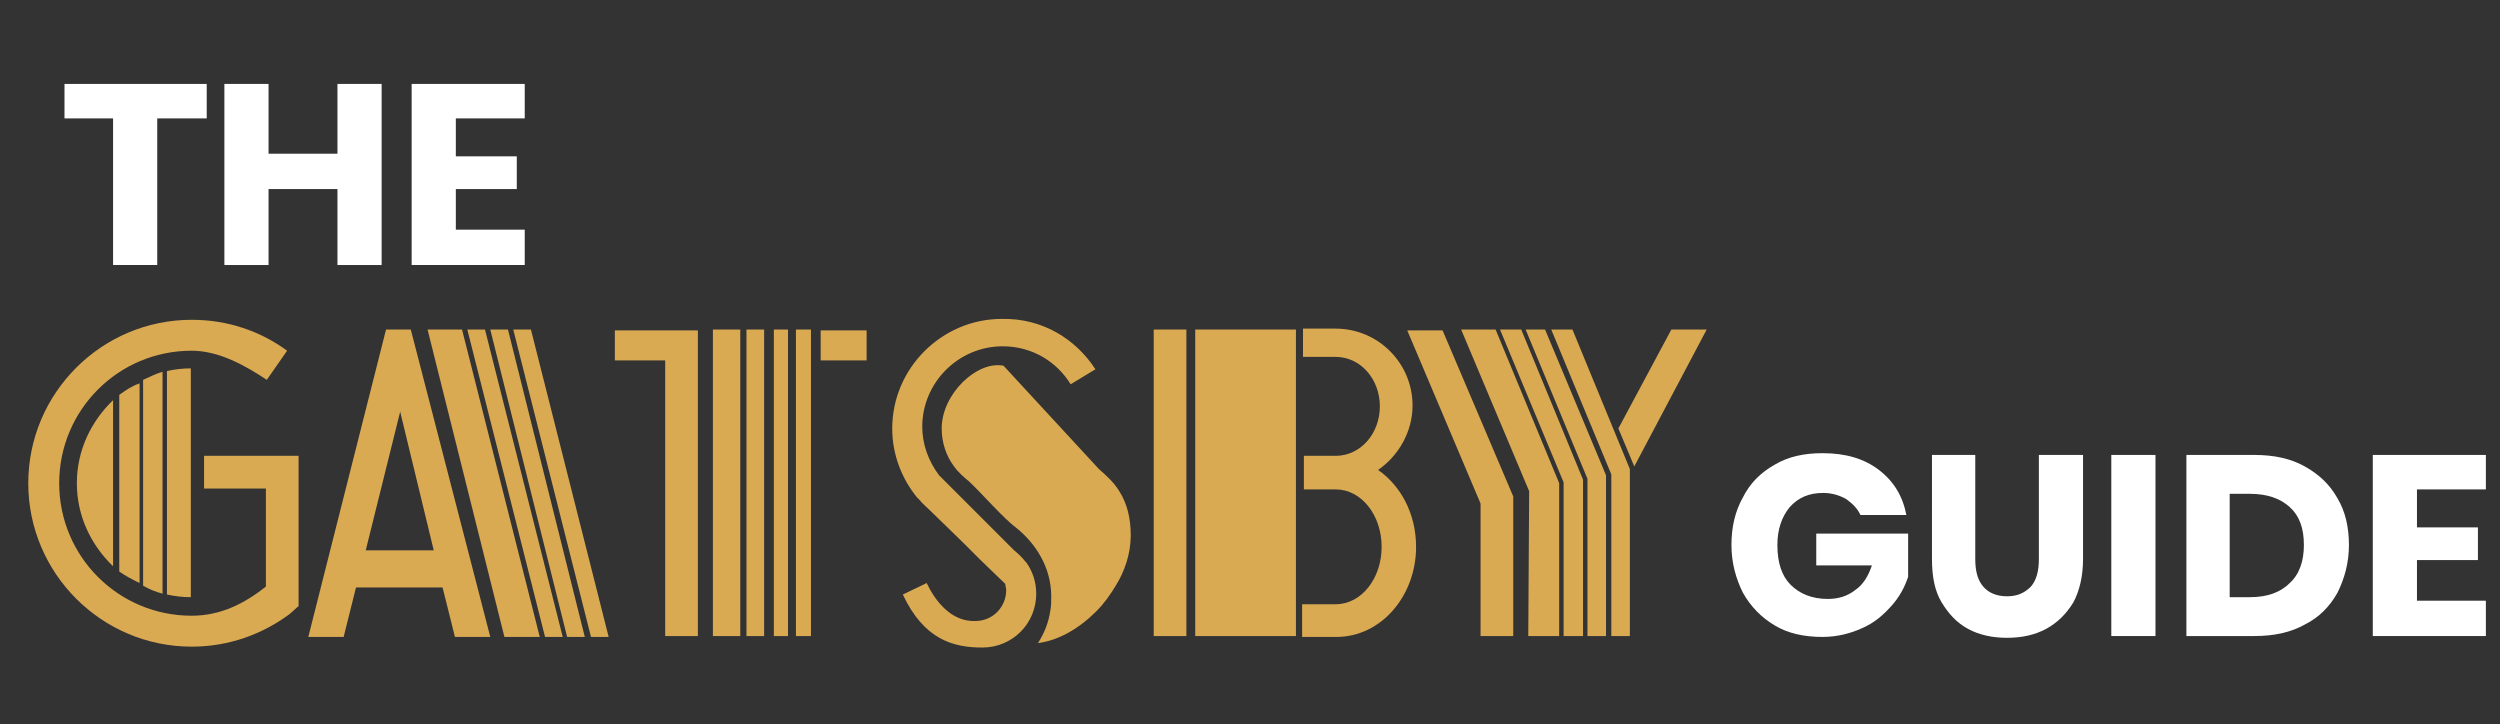
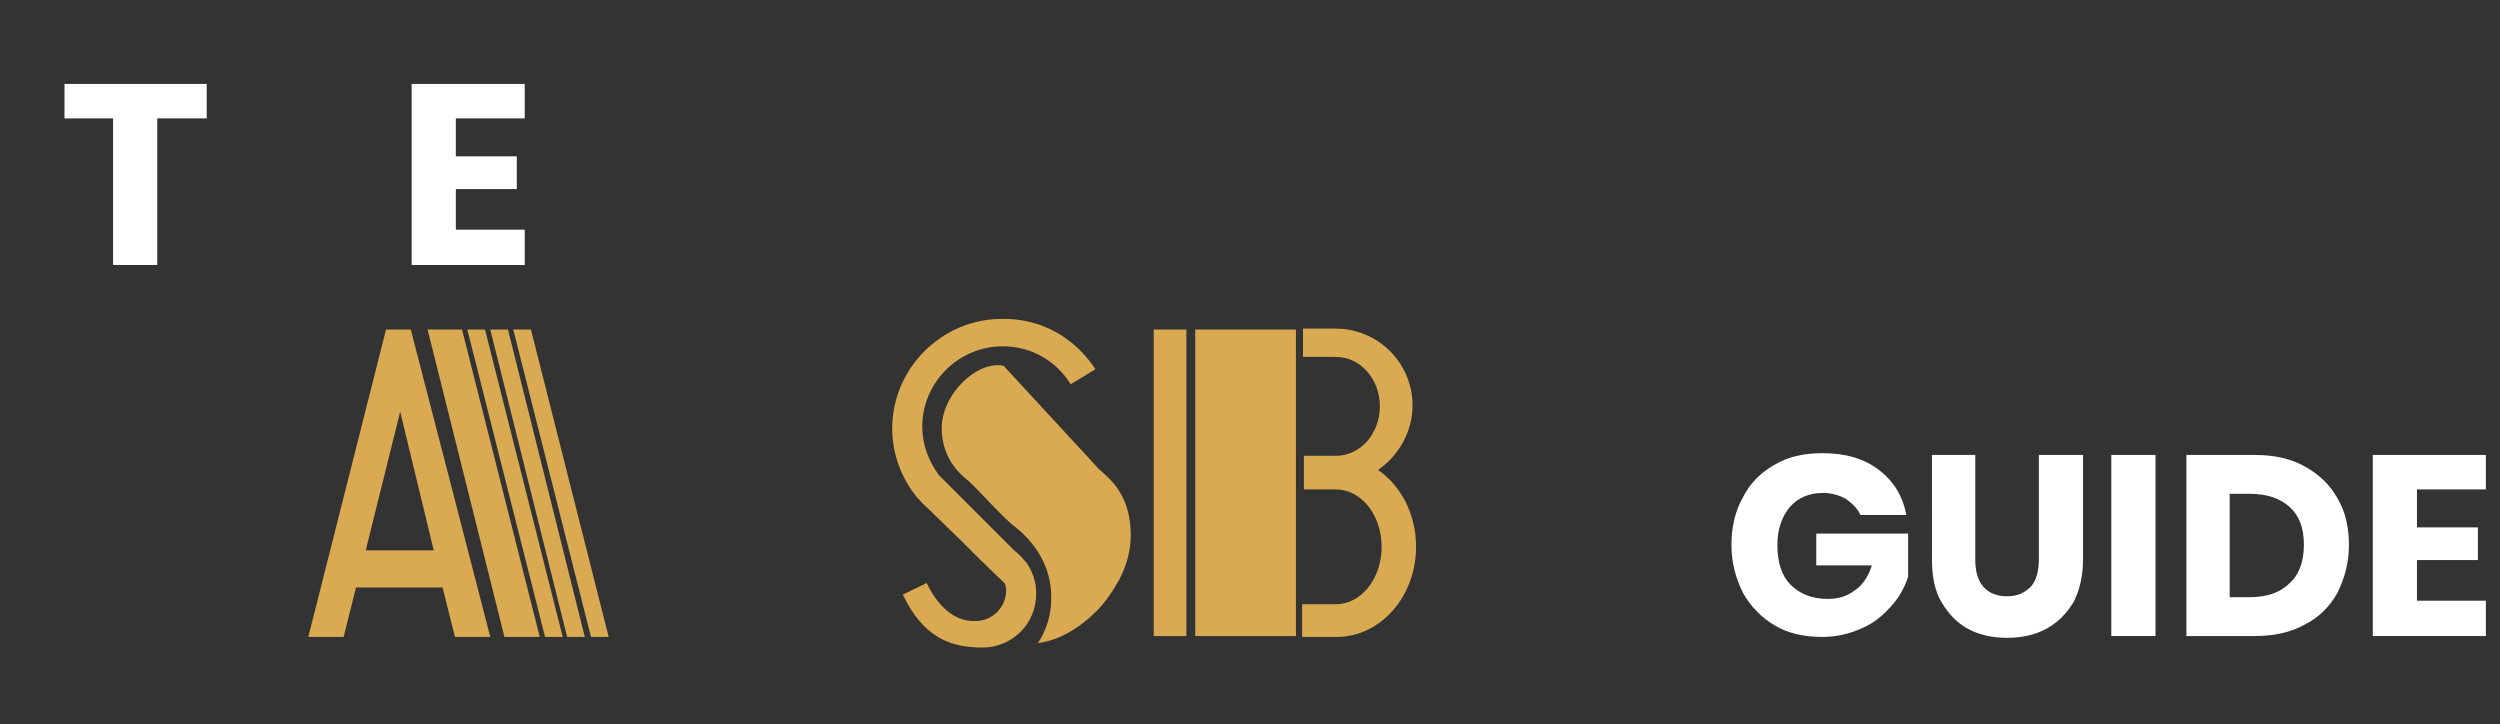
<svg xmlns="http://www.w3.org/2000/svg" version="1.1" id="Layer_1" x="0px" y="0px" viewBox="0 0 283 82" style="enable-background:new 0 0 283 82;" xml:space="preserve">
  <rect x="0" y="0" width="283" height="82" fill="#333333" stroke="none" />
  <style type="text/css">
	.st0{enable-background:new    ;}
	.st1{fill:#DAAA53;}
	.st2{fill:#FFFFFF;}
</style>
  <g id="logo" transform="translate(-121 -36)">
    <g class="st0">
-       <path class="st1" d="M154.8,87.6v0.6v3.1v13.3c-0.3,0.3-0.7,0.6-1,0.9h0c-3.1,2.3-6.9,3.7-11.1,3.7c-10.2,0-18.5-8.3-18.5-18.5    s8.3-18.5,18.5-18.5c4.1,0,7.8,1.3,10.8,3.5l-2.3,3.3c-2.4-1.6-5.4-3.3-8.5-3.3c-8.3,0-15,6.7-15,15c0,8.3,6.7,15,15,15    c3.3,0,6-1.4,8.4-3.3V91.3h-7v-3.7H154.8z M133.8,81.3v18.8c-2.5-2.4-4.1-5.7-4.1-9.4S131.3,83.7,133.8,81.3z M136.8,79.4V102    c-0.8-0.4-1.6-0.8-2.3-1.3v-20C135.2,80.2,135.9,79.7,136.8,79.4z M139.4,78.1v25.1c-0.8-0.2-1.5-0.5-2.2-0.9V79    C137.9,78.7,138.6,78.3,139.4,78.1z M142.6,77.7v25.9c-0.9,0-1.8-0.1-2.7-0.3V78C140.8,77.8,141.7,77.7,142.6,77.7z" />
      <path class="st1" d="M176.5,108.1h-4l-1.4-5.6h-4.9h-4.9l-1.4,5.6h-4l8.8-34.8h1.4h1.4L176.5,108.1z M170.1,98.3l-3.8-15.7    l-3.9,15.7h3.9H170.1z M173.3,73.3l8.8,34.8h-4l-8.7-34.8H173.3z M175.9,73.3l8.8,34.8h-2l-8.8-34.8H175.9z M178.5,73.3l8.7,34.8    h-2l-8.7-34.8H178.5z M181.1,73.3l8.8,34.8h-2l-8.8-34.8H181.1z" />
-       <path class="st1" d="M200,73.3v3.4V108h-3.7V76.8h-5.7v-3.4h5.7H200z M201.7,108V73.3h3.1V108H201.7z M205.5,108V73.3h2V108H205.5    z M208.6,108V73.3h1.6V108H208.6z M211.1,108V73.3h1.7V108H211.1z M213.9,76.8v-3.4h5.2v3.4H213.9z" />
      <path class="st1" d="M245,77.8l-2.8,1.7c-1.6-2.6-4.4-4.3-7.7-4.3c-5,0-9.1,4.1-9.1,9.1c0,2,0.7,3.9,1.9,5.5l0,0l1.8,1.8l5.1,5.1    l1.6,1.6c0.5,0.4,0.9,0.8,1.3,1.3l0.1,0.1l0,0c0.7,1,1.1,2.2,1.1,3.5c0,3.4-2.7,6.1-6.1,6.1c-3.3,0-6.6-0.9-9-6l2.7-1.3    c0.9,1.9,2.7,4.4,5.5,4.3c2,0,3.5-1.6,3.5-3.5c0-0.3-0.1-0.4-0.1-0.7l-2.9-2.8l-1.8-1.8l-3.8-3.7c-0.4-0.4-0.9-0.8-1.2-1.2    l-0.3-0.3v0c-1.7-2.1-2.8-4.8-2.8-7.8c0-6.8,5.6-12.4,12.4-12.4C239,72,242.8,74.4,245,77.8z M245.4,89.1c0.8,0.7,1.7,1.5,2.3,2.5    c0.9,1.4,1.3,3.1,1.3,5c0,2.1-0.7,4.1-1.7,5.7c-0.6,1-1.3,2-2.2,2.9c-2,2-4.3,3.3-6.6,3.6c0.7-1.1,1.2-2.3,1.4-3.7    c0.1-0.5,0.1-1,0.1-1.6c0-3.3-1.8-6-3.9-7.7c-1.5-1.1-4-4-5.4-5.3c-0.6-0.5-1.2-1-1.7-1.7c-0.9-1.2-1.4-2.7-1.4-4.3    c0-3.9,4-7.7,7-7.1L245.4,89.1z" />
      <path class="st1" d="M251.6,108V73.3h3.7V108H251.6z M256.3,108V73.3h11.4V108H256.3z M268.6,91.3v-3.7h3.6c2.8,0,5-2.5,5-5.6    s-2.2-5.6-5-5.6h-3.7v-3.2h3.7c4.8,0,8.7,3.9,8.7,8.7c0,3-1.6,5.7-3.9,7.3c2.6,1.8,4.3,5,4.3,8.7c0,5.6-4,10.2-9,10.2h-3.9v-3.7    h3.8c2.9,0,5.2-2.9,5.2-6.5s-2.3-6.5-5.2-6.5H268.6z" />
-       <path class="st1" d="M292.3,92.2v9.5v6.3h-3.7V93l-8.3-19.6h4l4.3,10.1L292.3,92.2z M297.5,90.7V108h-3.5l0.1-16.4l-7.7-18.3h3.9    L297.5,90.7z M300.2,90.3V108H298V90.6l-7.2-17.3h2.4L300.2,90.3z M302.8,89.8V108h-2.1V90.2l-7-16.9h2.2L302.8,89.8z M305.6,108    h-2.2V89.7l-6.8-16.4h2.4l6.5,15.8V108z M306,88.8l8.2-15.5h-4l-6,11.2L306,88.8z" />
    </g>
    <g class="st0">
      <path class="st2" d="M144.4,45.5v3.9h-5.6V66h-5V49.4h-5.5v-3.9H144.4z" />
-       <path class="st2" d="M164.2,45.5V66h-5v-8.6h-7.8V66h-5V45.5h5v7.9h7.8v-7.9H164.2z" />
      <path class="st2" d="M172.6,49.4v4.3h6.9v3.7h-6.9V62h7.8v4h-12.8V45.5h12.8v3.9H172.6z" />
    </g>
    <g class="st0">
      <path class="st2" d="M333.7,89.2c1.7,1.3,2.7,3,3.1,5.1h-5.2c-0.3-0.7-0.9-1.3-1.6-1.8c-0.7-0.4-1.6-0.7-2.6-0.7    c-1.6,0-2.8,0.5-3.8,1.6c-0.9,1.1-1.4,2.5-1.4,4.3c0,2,0.5,3.5,1.5,4.5c1,1,2.4,1.6,4.2,1.6c1.2,0,2.2-0.3,3.1-1    c0.9-0.6,1.5-1.6,1.9-2.8h-6.3v-3.6H337v4.9c-0.4,1.2-1,2.3-1.9,3.3c-0.9,1-1.9,1.9-3.3,2.5c-1.3,0.6-2.8,1-4.5,1    c-2.1,0-3.9-0.4-5.4-1.3s-2.7-2.1-3.6-3.7c-0.8-1.6-1.3-3.4-1.3-5.4c0-2,0.4-3.8,1.3-5.4c0.8-1.6,2-2.8,3.6-3.7    c1.5-0.9,3.3-1.3,5.4-1.3C329.9,87.3,332,87.9,333.7,89.2z" />
      <path class="st2" d="M344.6,87.5v11.8c0,1.4,0.3,2.4,0.9,3.1c0.6,0.7,1.5,1.1,2.7,1.1s2-0.4,2.7-1.1c0.6-0.7,0.9-1.7,0.9-3.1V87.5    h5v11.8c0,1.9-0.4,3.6-1.1,4.9c-0.8,1.3-1.8,2.3-3.1,3s-2.8,1-4.4,1c-1.6,0-3.1-0.3-4.4-1s-2.2-1.7-3-3s-1.1-3-1.1-4.9V87.5H344.6    z" />
      <path class="st2" d="M365,87.5V108h-5V87.5H365z" />
      <path class="st2" d="M385.6,103.1c-0.9,1.6-2.1,2.8-3.7,3.6c-1.6,0.9-3.5,1.3-5.7,1.3h-7.7V87.5h7.7c2.2,0,4.1,0.4,5.7,1.3    c1.6,0.9,2.8,2,3.7,3.6c0.9,1.5,1.3,3.3,1.3,5.3S386.4,101.5,385.6,103.1z M380.2,102c1.1-1,1.6-2.5,1.6-4.3    c0-1.9-0.5-3.3-1.6-4.3c-1.1-1-2.6-1.5-4.5-1.5h-2.3v11.7h2.3C377.6,103.6,379.1,103.1,380.2,102z" />
      <path class="st2" d="M394.6,91.4v4.3h6.9v3.7h-6.9v4.6h7.8v4h-12.8V87.5h12.8v3.9H394.6z" />
    </g>
  </g>
</svg>